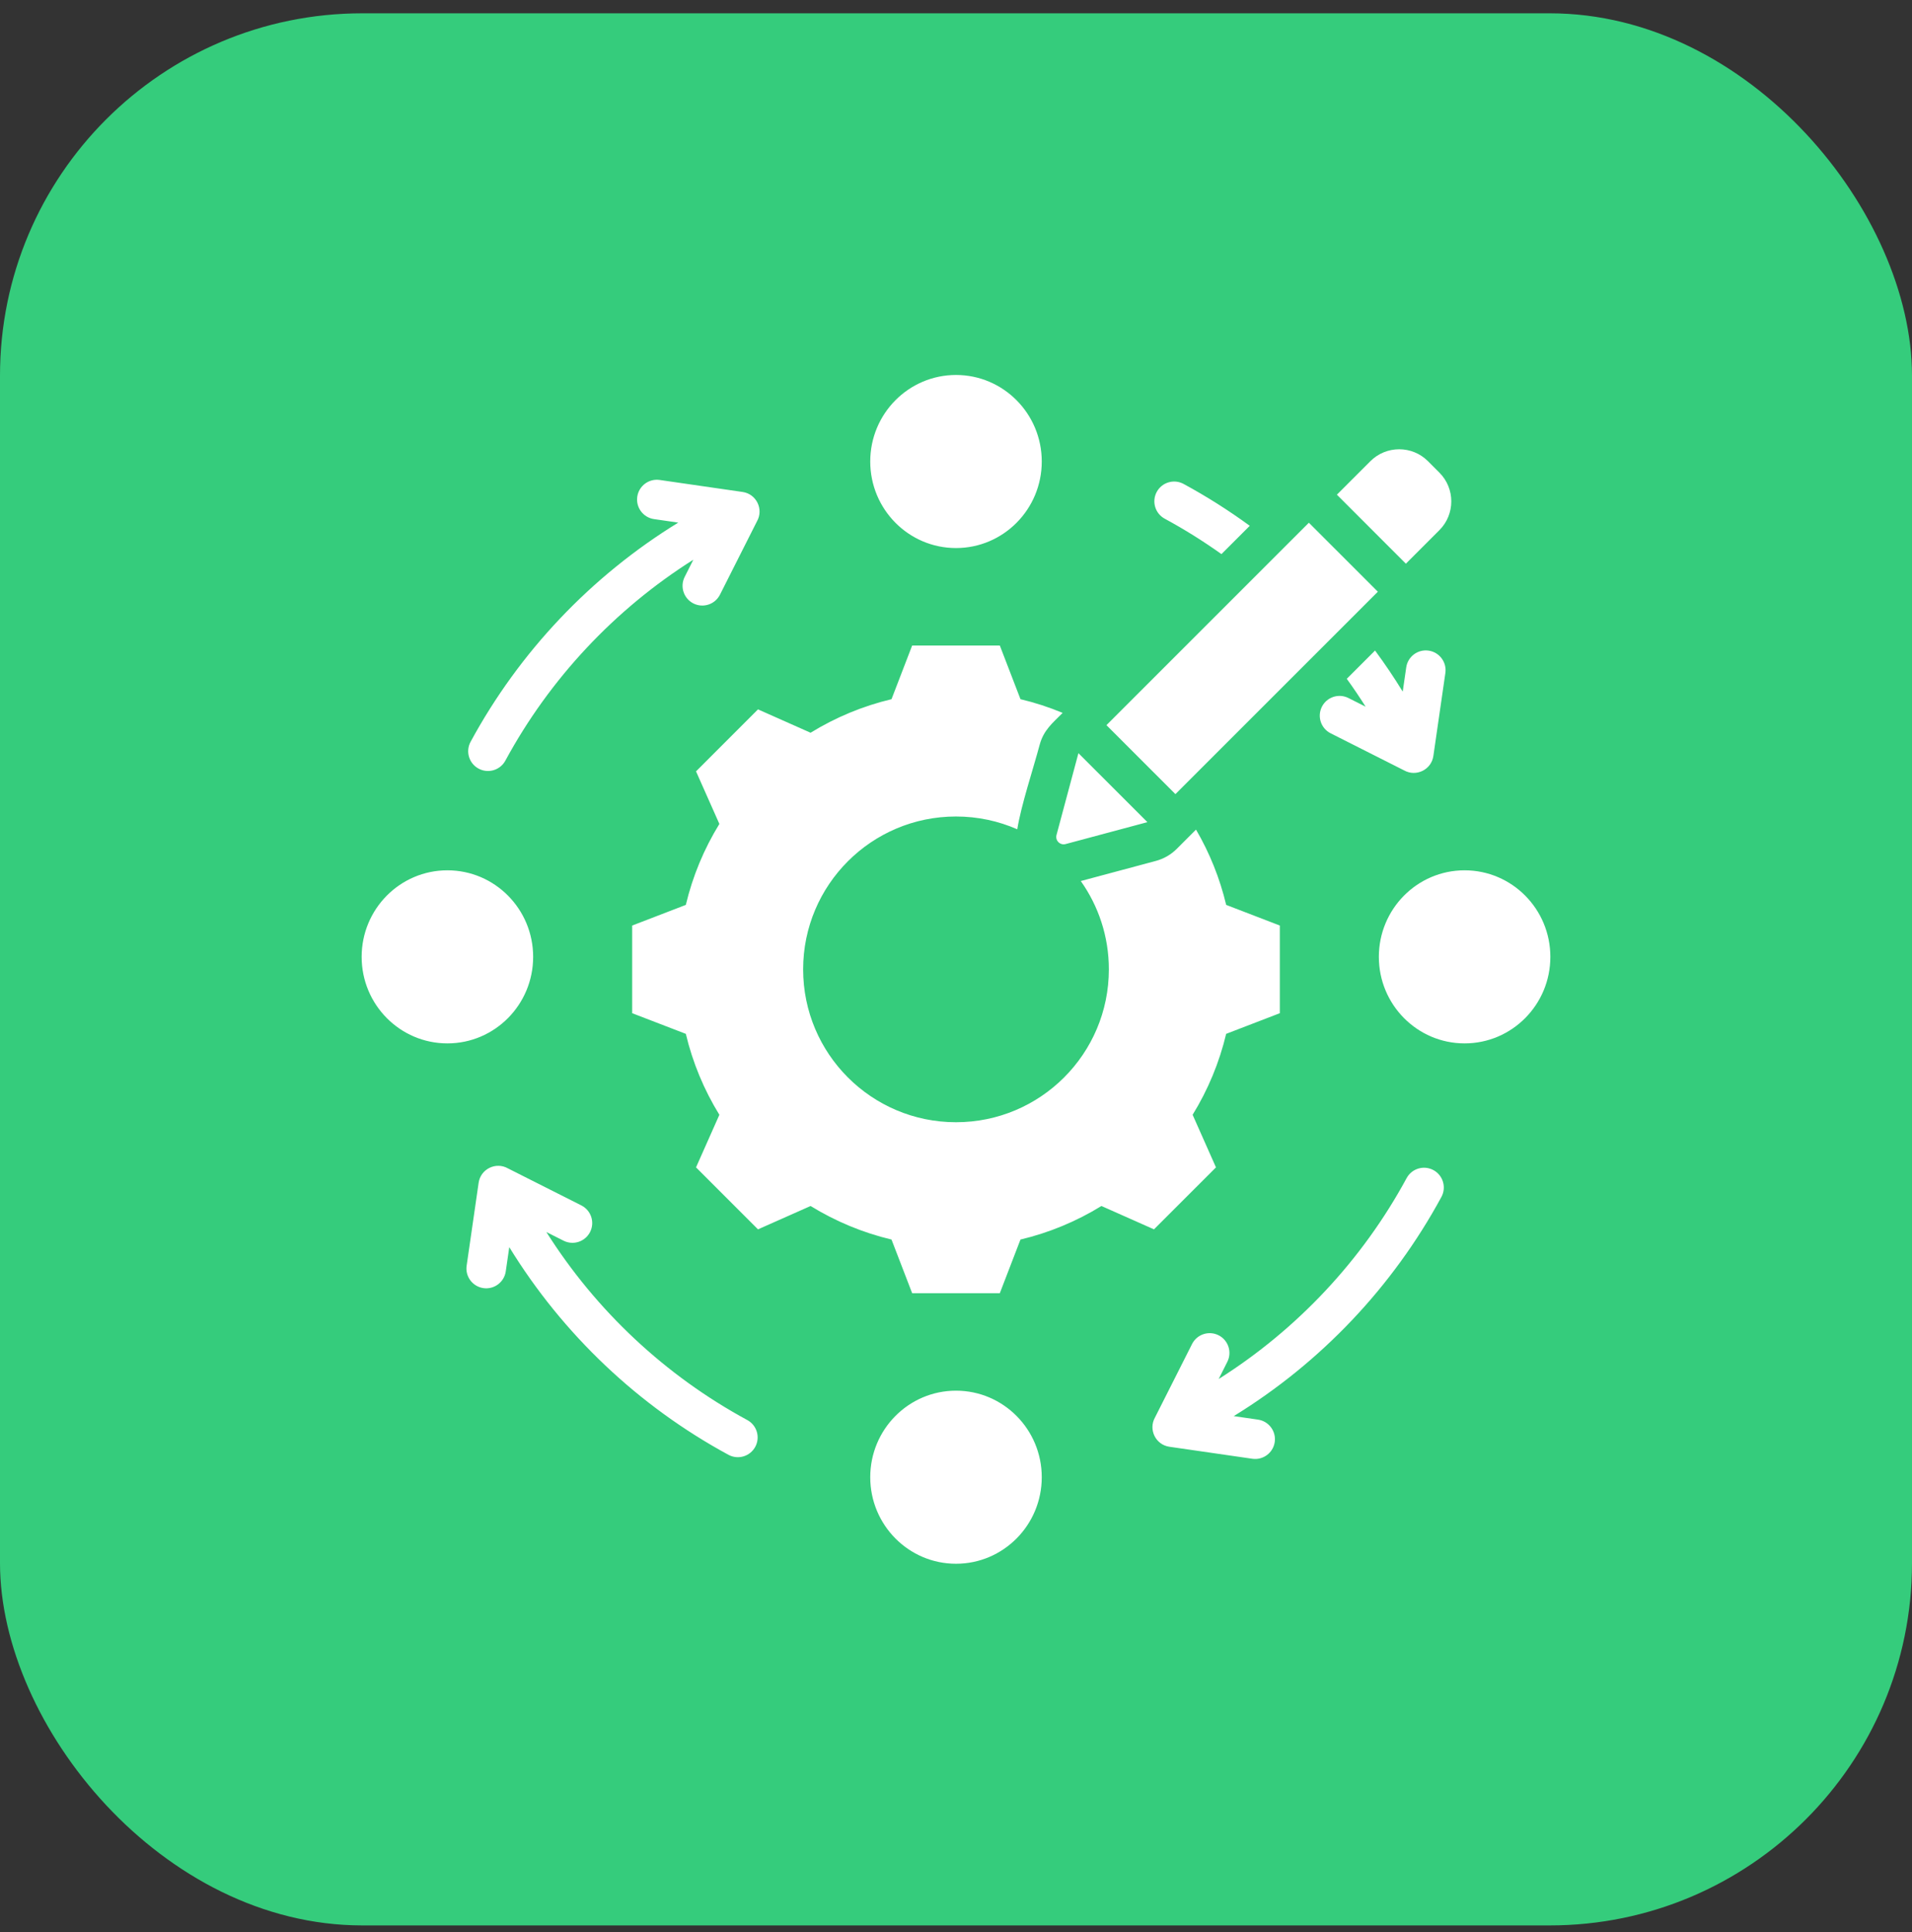
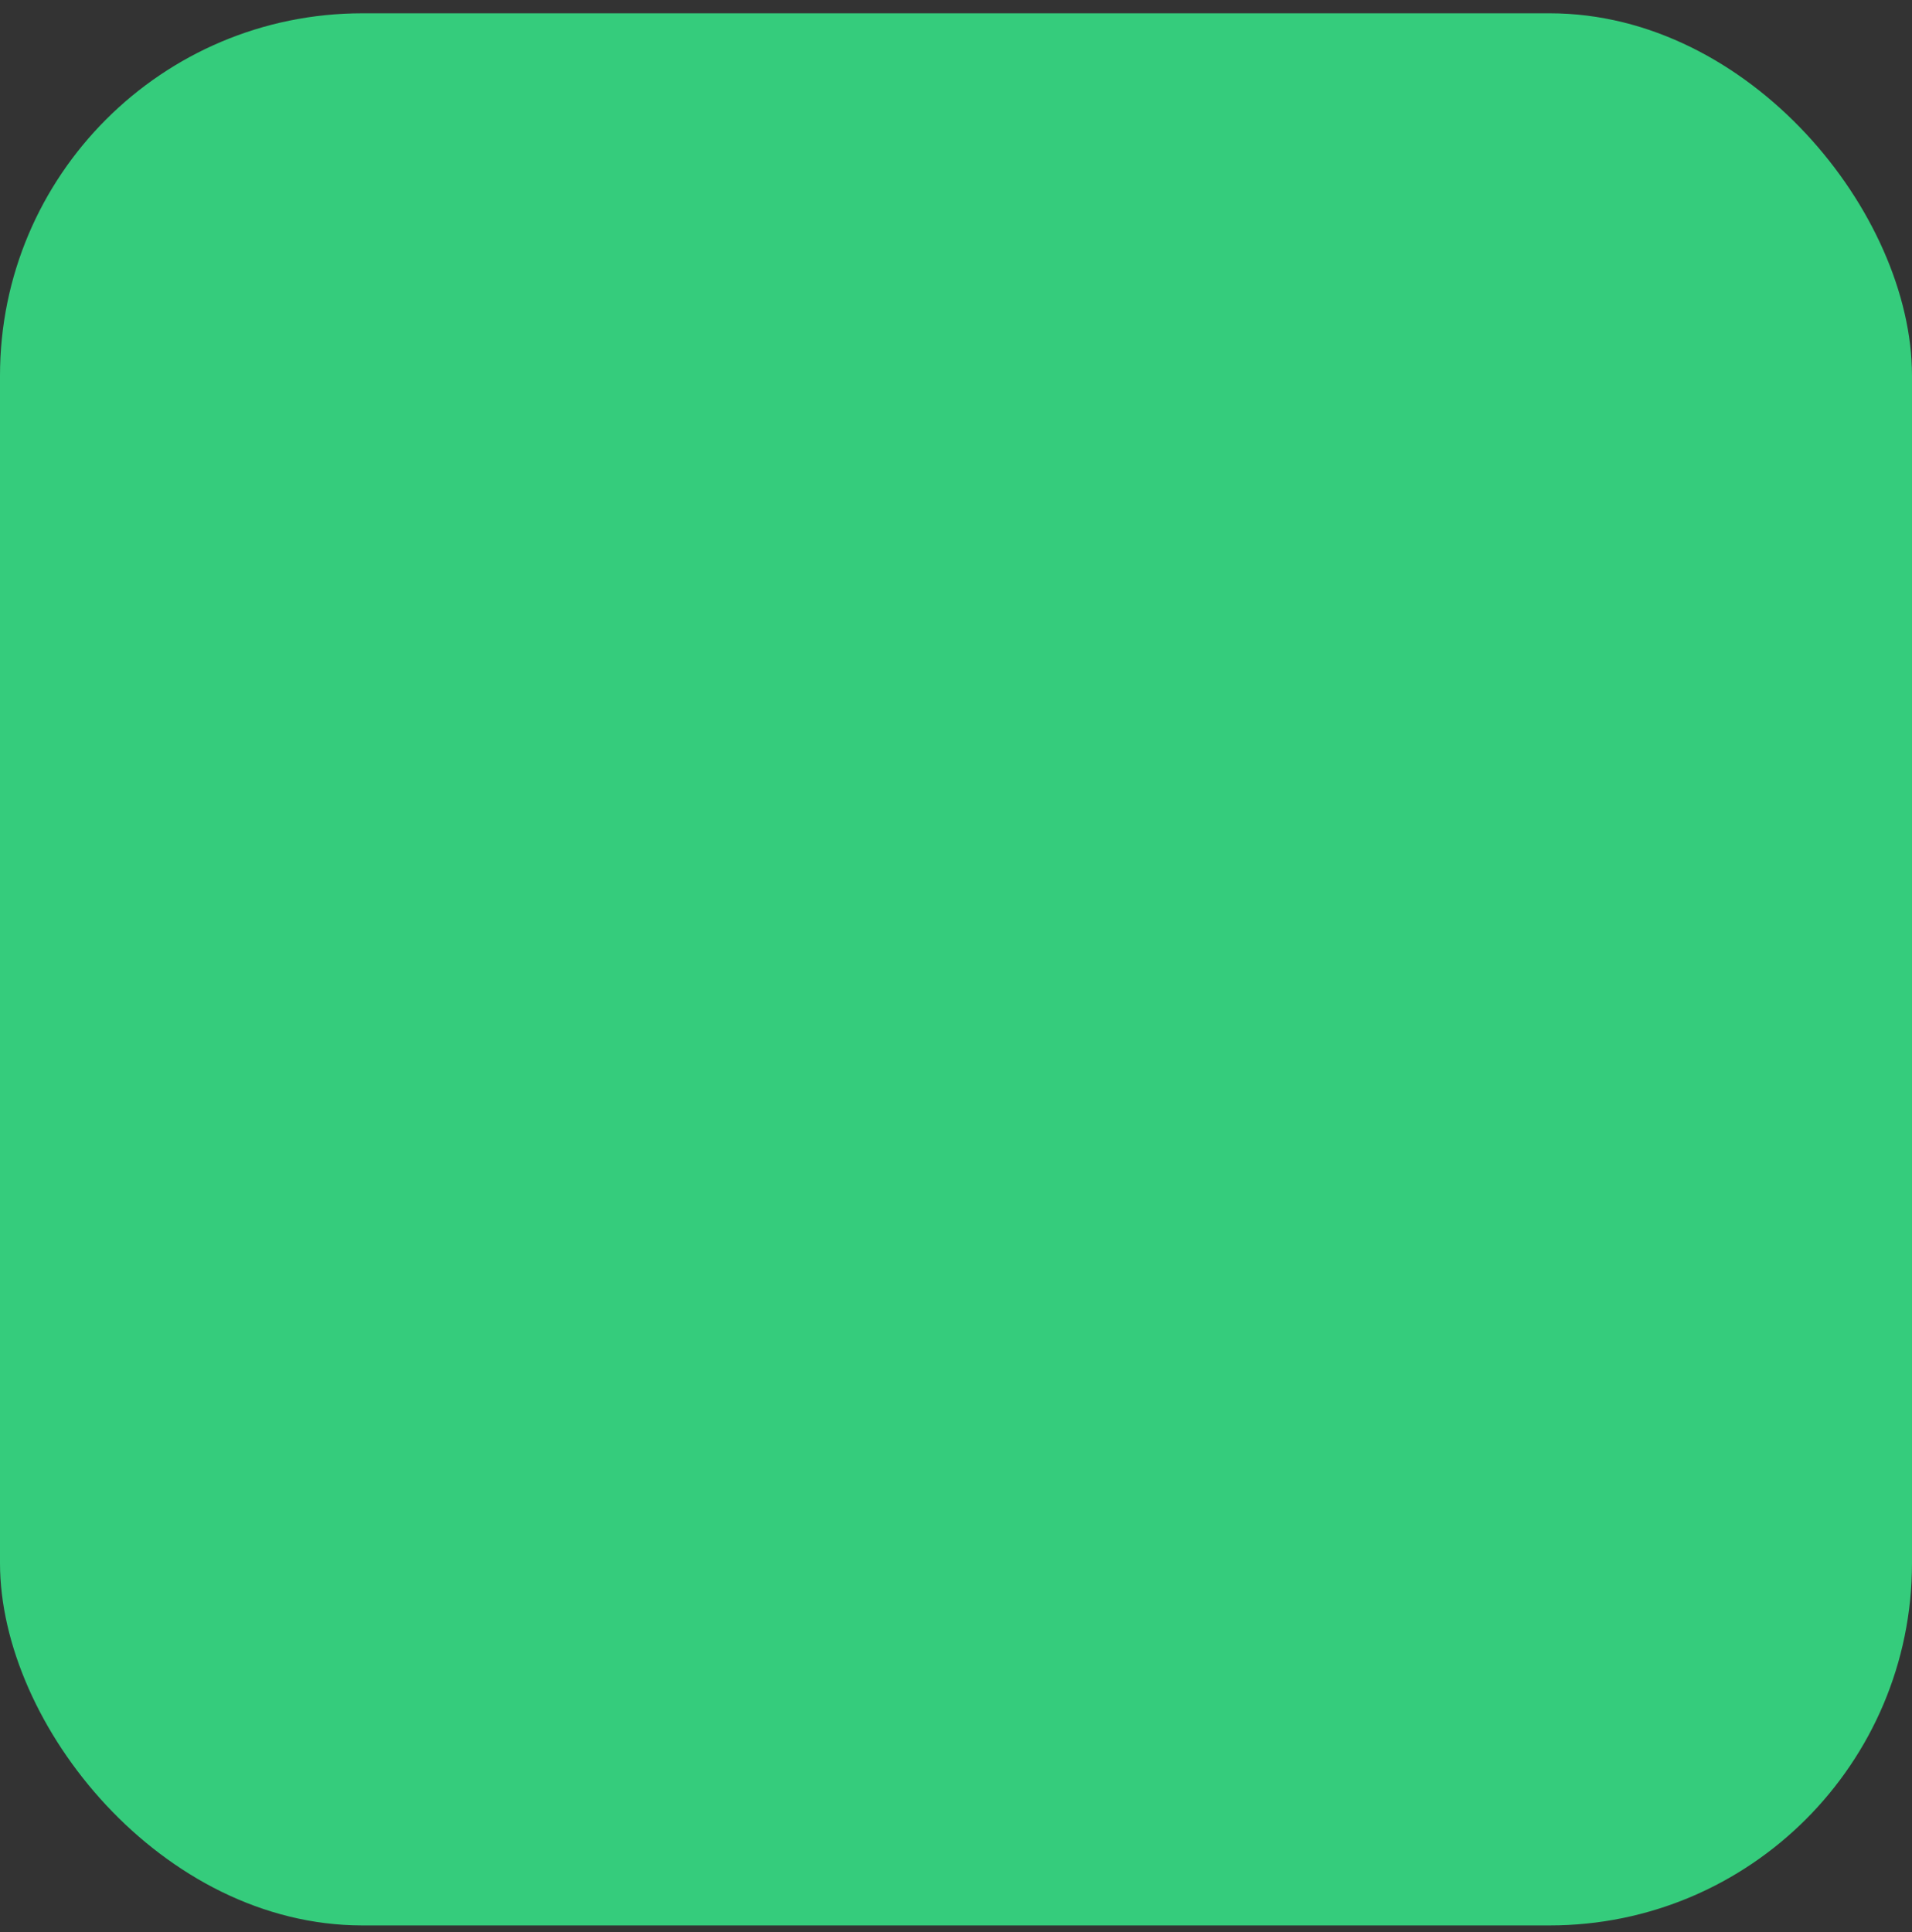
<svg xmlns="http://www.w3.org/2000/svg" width="95" height="96" viewBox="0 0 95 96" fill="none">
  <rect x="0" y="0" width="95" height="96" fill="#333333" stroke="none" />
  <rect y="0.661" width="95" height="95" rx="18" fill="#35CC7C" />
-   <path fill-rule="evenodd" clip-rule="evenodd" d="M60.551 68.514C64.46 66.046 67.687 62.6 69.889 58.534C70.146 58.056 70.742 57.877 71.22 58.134C71.698 58.391 71.877 58.987 71.62 59.465C69.199 63.933 65.63 67.699 61.3 70.357L62.502 70.531C63.039 70.607 63.413 71.105 63.337 71.642C63.26 72.179 62.763 72.553 62.225 72.476L58.105 71.88C57.416 71.782 57.052 71.022 57.386 70.427L59.228 66.776C59.472 66.292 60.063 66.097 60.547 66.341C61.031 66.586 61.225 67.176 60.981 67.66L60.551 68.514ZM52.494 41.484L53.583 37.42L57.01 40.847L52.946 41.936C52.671 42.01 52.42 41.76 52.494 41.484ZM66.425 24.578L68.092 22.911C68.879 22.125 70.162 22.125 70.948 22.911L71.519 23.483C72.306 24.269 72.306 25.552 71.519 26.339L69.852 28.006L66.425 24.578ZM54.975 36.028L58.402 39.455L68.46 29.398L65.033 25.971L54.975 36.028ZM47.5 69.093C49.853 69.093 51.761 71.018 51.761 73.393C51.761 75.767 49.853 77.692 47.5 77.692C45.147 77.692 43.239 75.767 43.239 73.393C43.239 71.018 45.147 69.093 47.5 69.093ZM22.23 43.24C24.583 43.24 26.49 45.165 26.49 47.54C26.49 49.914 24.583 51.839 22.23 51.839C19.876 51.839 17.969 49.914 17.969 47.54C17.969 45.165 19.876 43.24 22.23 43.24ZM72.77 43.24C75.124 43.24 77.031 45.165 77.031 47.54C77.031 49.914 75.124 51.839 72.77 51.839C70.417 51.839 68.51 49.914 68.51 47.54C68.51 45.165 70.417 43.24 72.77 43.24ZM50.704 34.738L49.677 32.071H45.322L44.296 34.738C42.876 35.076 41.519 35.639 40.275 36.405L37.662 35.244L34.583 38.324L35.743 40.936C34.977 42.18 34.414 43.537 34.076 44.958L31.41 45.984V50.339L34.076 51.365C34.414 52.786 34.977 54.143 35.743 55.387L34.583 57.999L37.662 61.078L40.275 59.918C41.519 60.683 42.875 61.247 44.296 61.585L45.322 64.251H49.677L50.703 61.585C52.124 61.247 53.482 60.684 54.726 59.918L57.337 61.078L60.417 57.999L59.257 55.386C60.022 54.143 60.585 52.786 60.923 51.365L63.59 50.339V45.984L60.924 44.958C60.611 43.643 60.106 42.383 59.425 41.217L58.473 42.17C58.181 42.462 57.824 42.668 57.425 42.775L53.7 43.773C54.578 45.012 55.095 46.526 55.095 48.161C55.095 52.356 51.695 55.756 47.5 55.756C43.305 55.756 39.905 52.356 39.905 48.161C39.905 43.966 43.305 40.566 47.5 40.566C48.583 40.566 49.612 40.793 50.544 41.201C50.744 39.978 51.321 38.258 51.656 37.006C51.852 36.275 52.296 35.924 52.8 35.419C52.122 35.136 51.421 34.908 50.704 34.738ZM47.5 18.63C49.853 18.63 51.761 20.555 51.761 22.929C51.761 25.304 49.853 27.229 47.5 27.229C45.147 27.229 43.239 25.304 43.239 22.929C43.239 20.555 45.147 18.63 47.5 18.63ZM25.13 63.163C25.054 63.7 24.556 64.074 24.019 63.998C23.482 63.921 23.108 63.424 23.185 62.886L23.781 58.766C23.879 58.077 24.639 57.713 25.234 58.047L28.885 59.889C29.369 60.133 29.564 60.724 29.32 61.208C29.075 61.692 28.485 61.887 28.001 61.642L27.147 61.212C29.615 65.121 33.061 68.348 37.127 70.551C37.605 70.808 37.784 71.403 37.527 71.881C37.27 72.359 36.674 72.538 36.197 72.281C31.728 69.86 27.962 66.291 25.304 61.962L25.13 63.163ZM32.498 25.791C31.961 25.715 31.587 25.217 31.663 24.68C31.74 24.143 32.237 23.769 32.775 23.846L36.895 24.442C37.584 24.54 37.948 25.3 37.614 25.895L35.772 29.546C35.528 30.03 34.938 30.225 34.453 29.981C33.969 29.736 33.775 29.146 34.019 28.662L34.45 27.808C30.541 30.276 27.313 33.722 25.111 37.788C24.854 38.266 24.258 38.445 23.78 38.188C23.302 37.931 23.123 37.336 23.38 36.858C25.801 32.389 29.37 28.623 33.7 25.965L32.498 25.791ZM69.87 33.159C69.946 32.622 70.444 32.248 70.981 32.325C71.518 32.401 71.892 32.899 71.815 33.436L71.219 37.557C71.121 38.245 70.362 38.609 69.766 38.276L66.115 36.433C65.631 36.189 65.436 35.599 65.68 35.114C65.924 34.63 66.515 34.436 66.999 34.68L67.853 35.111C67.555 34.639 67.243 34.177 66.916 33.725L68.321 32.321C68.807 32.98 69.266 33.66 69.696 34.361L69.87 33.159ZM60.689 27.53C59.79 26.889 58.85 26.301 57.873 25.772C57.395 25.515 57.216 24.919 57.473 24.441C57.73 23.964 58.326 23.785 58.803 24.041C59.95 24.662 61.049 25.359 62.096 26.124L60.689 27.53Z" fill="white" />
</svg>